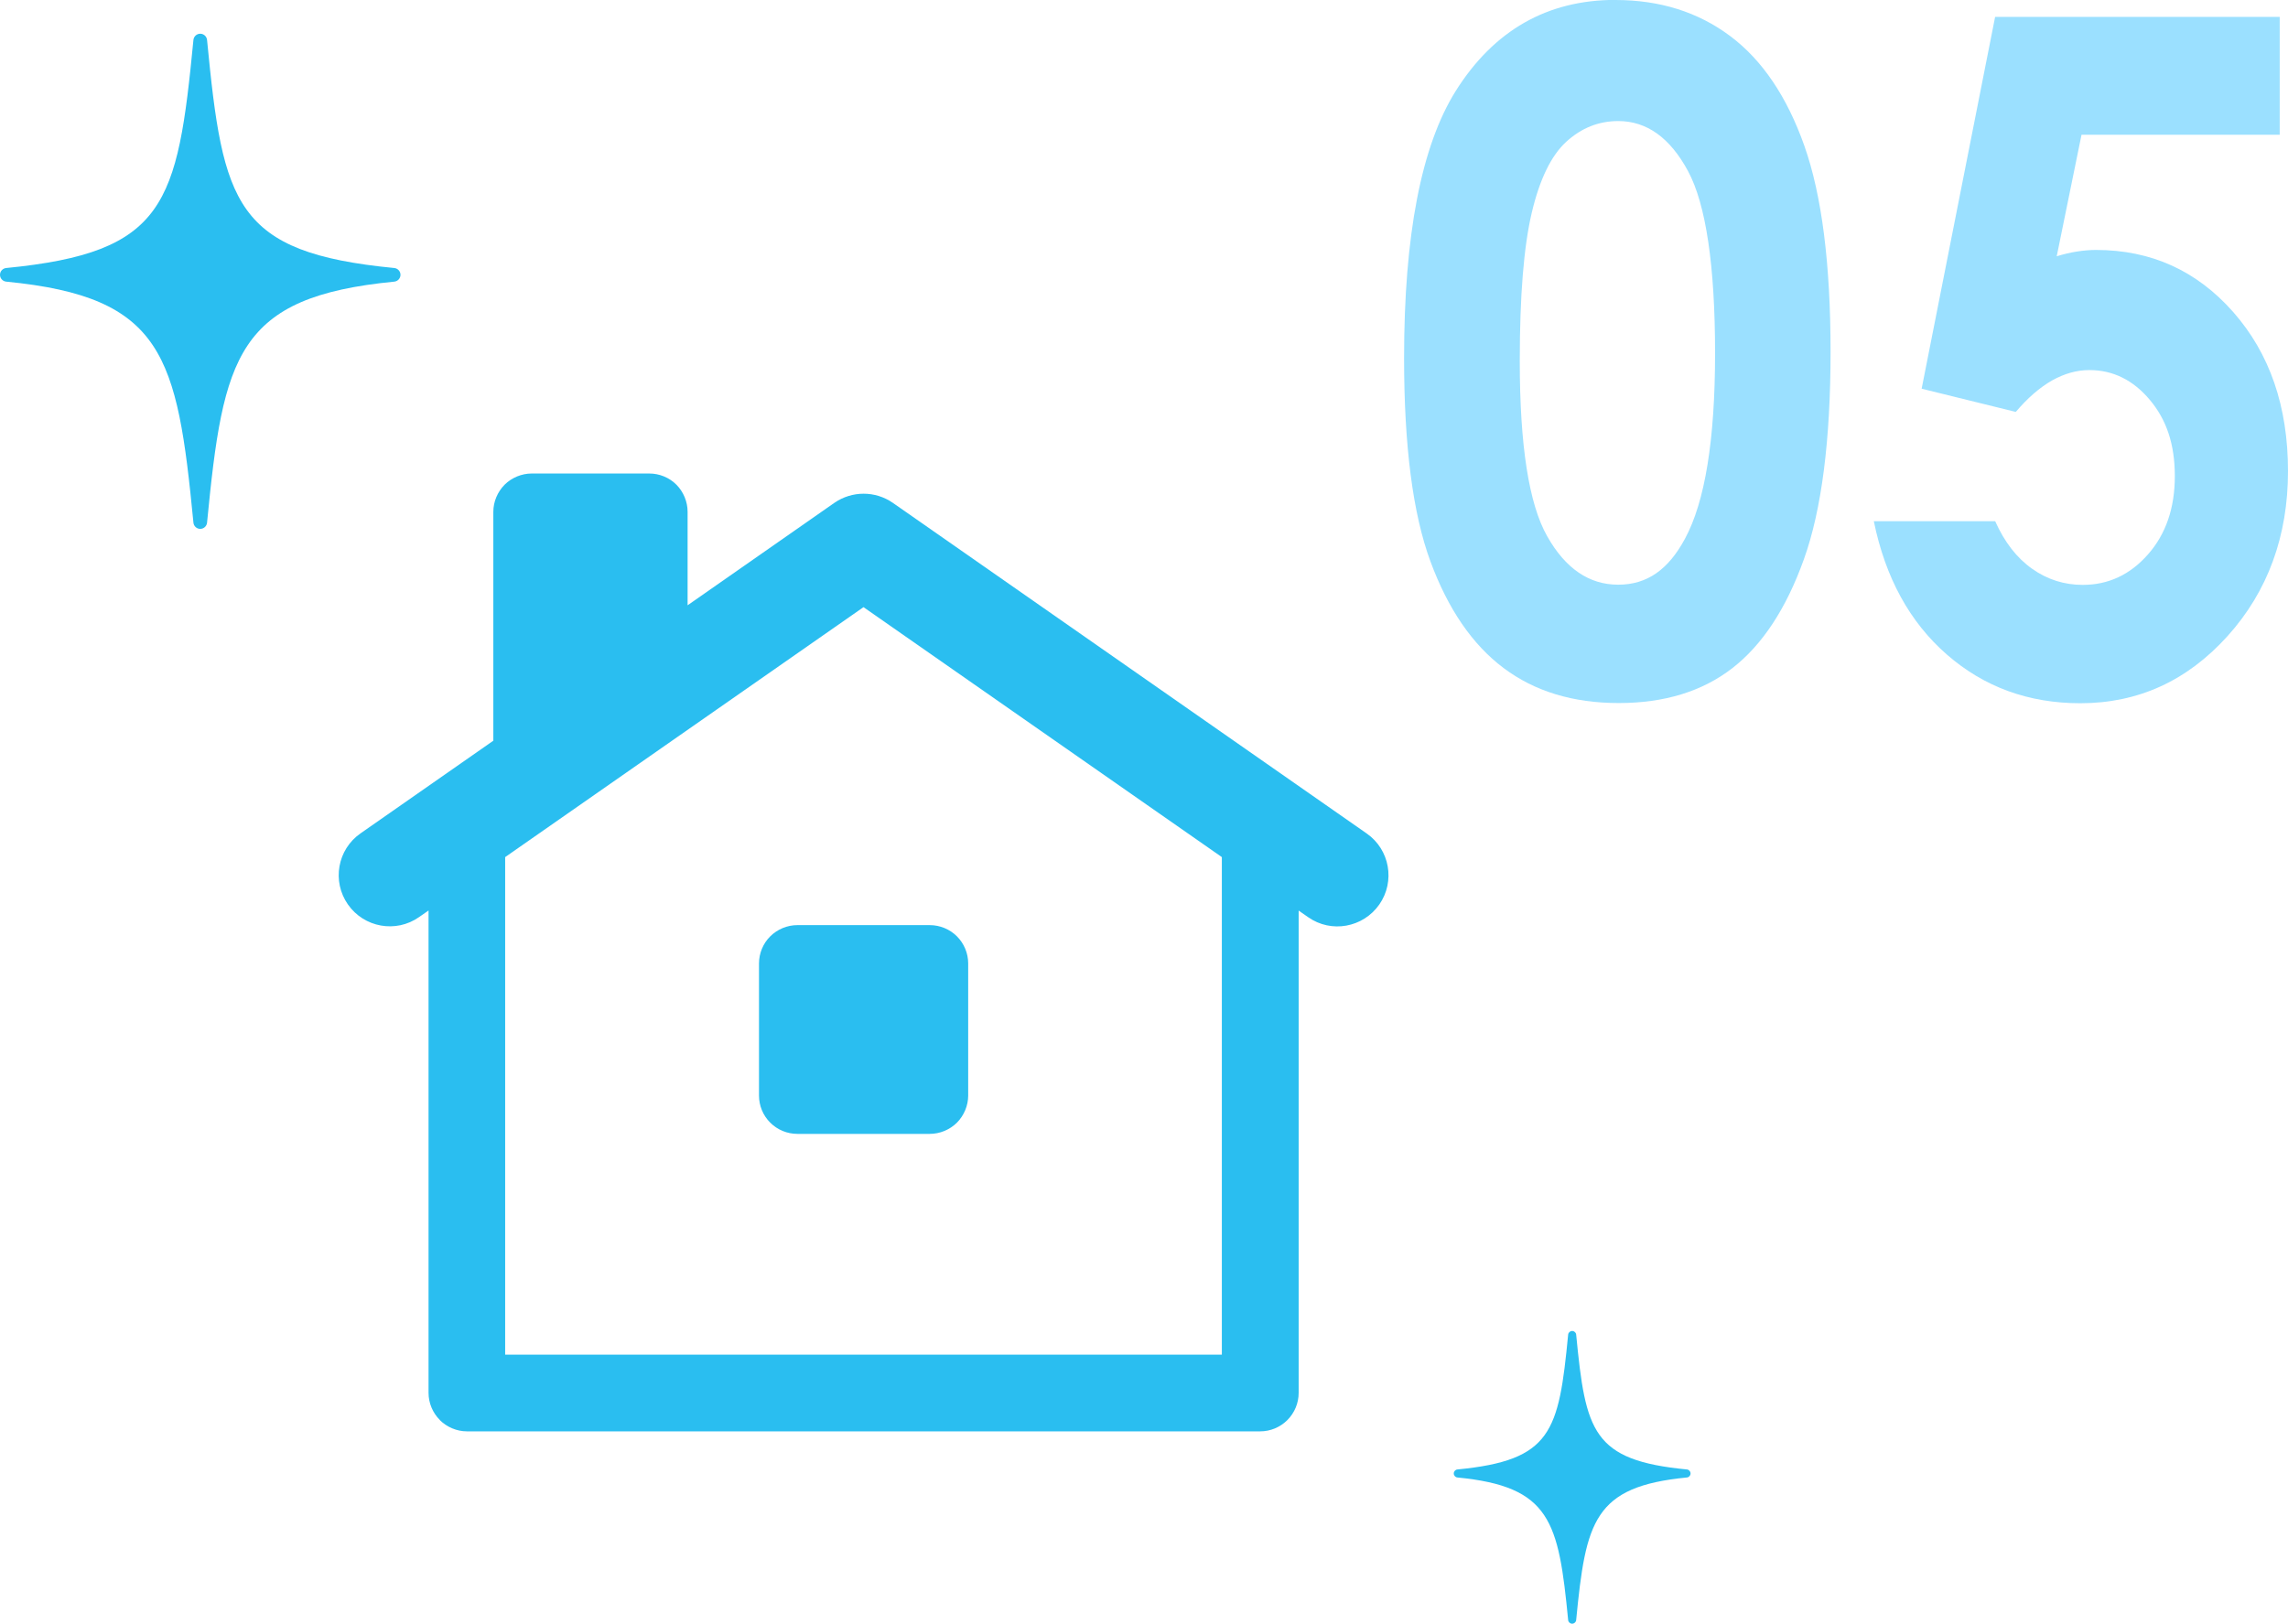
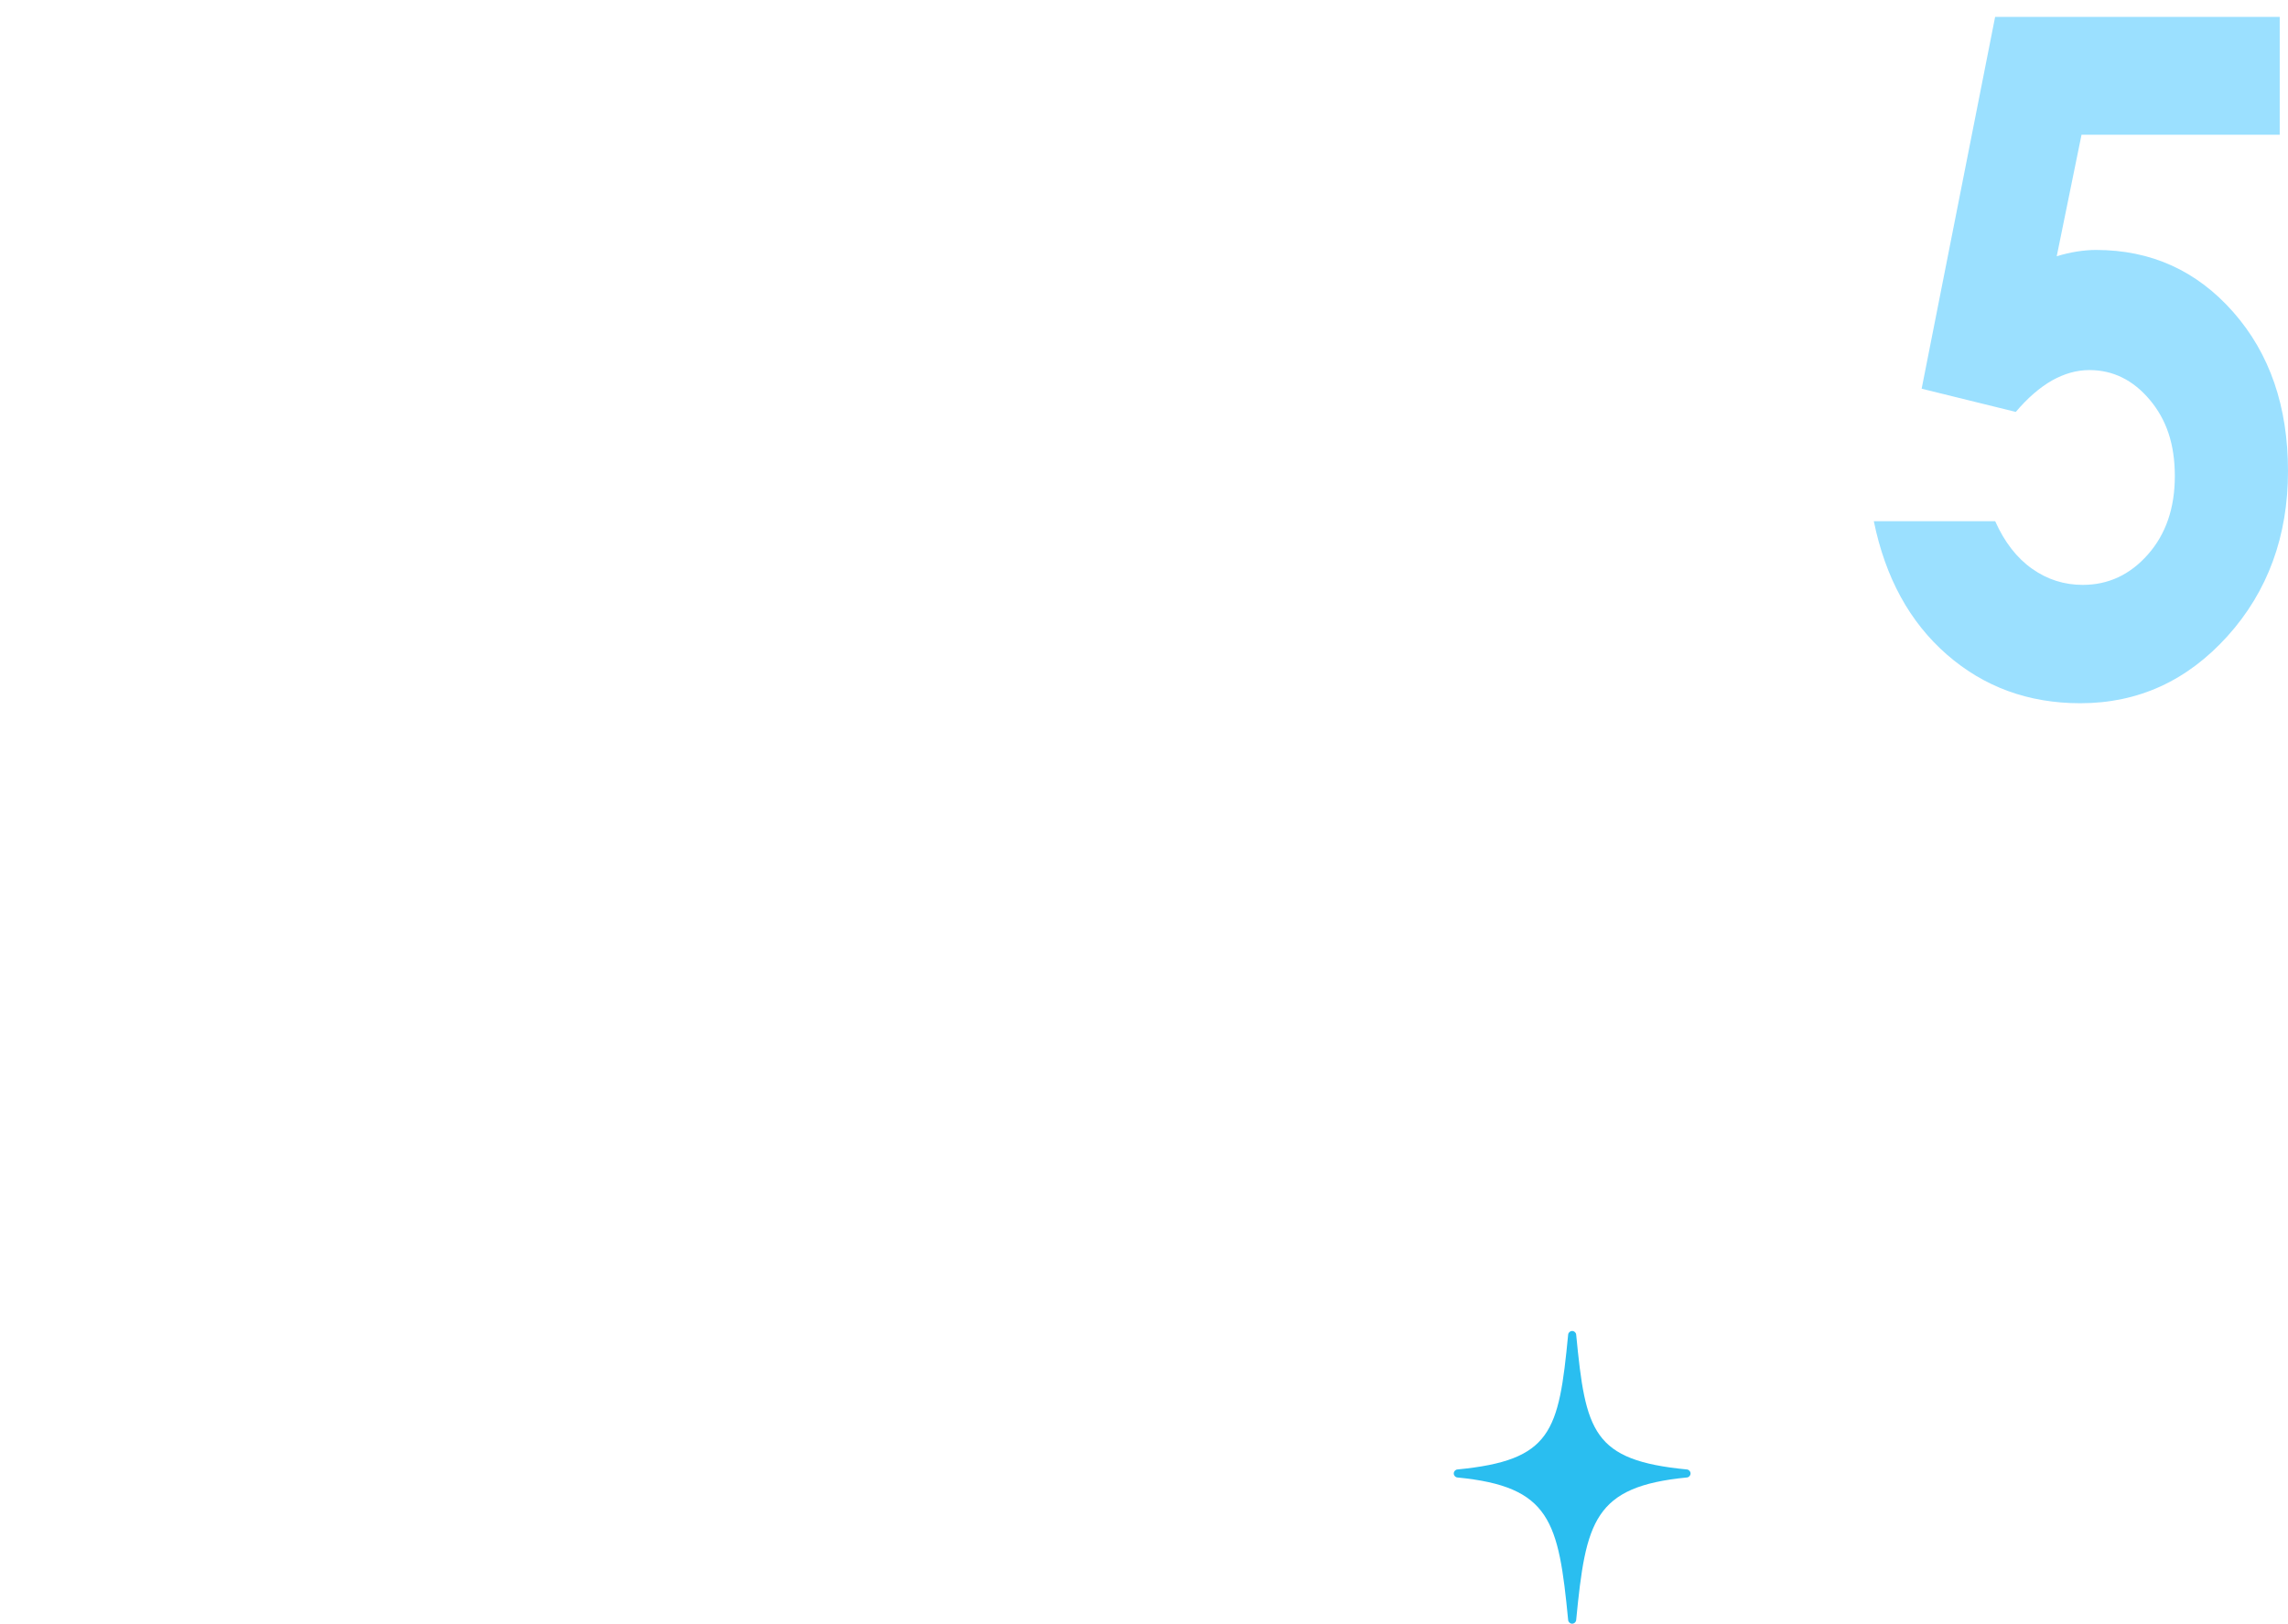
<svg xmlns="http://www.w3.org/2000/svg" id="_レイヤー_2" viewBox="0 0 245.44 174.23">
  <defs>
    <style>.cls-1{fill:#9be0ff;}.cls-2{fill:#2abef0;}</style>
  </defs>
  <g id="_レイヤー_1-2">
-     <path class="cls-1" d="M173.3,0c4.75,0,8.85,1.29,12.29,3.86,3.44,2.57,6.1,6.5,7.97,11.79,1.87,5.29,2.81,12.66,2.81,22.09s-.95,16.96-2.86,22.27c-1.9,5.31-4.47,9.2-7.68,11.69-3.22,2.49-7.28,3.74-12.18,3.74s-9.02-1.25-12.36-3.76c-3.34-2.51-5.95-6.31-7.84-11.43-1.89-5.11-2.83-12.39-2.83-21.83,0-13.18,1.84-22.74,5.54-28.66,4.1-6.51,9.82-9.77,17.14-9.77ZM173.59,12.99c-2.09,0-3.95.74-5.57,2.22-1.62,1.48-2.86,4.03-3.71,7.64-.85,3.61-1.28,8.9-1.28,15.87,0,9.08.98,15.36,2.94,18.82,1.96,3.47,4.5,5.2,7.62,5.2s5.39-1.64,7.16-4.93c2.15-3.97,3.23-10.61,3.23-19.92s-.97-15.95-2.9-19.53c-1.93-3.58-4.43-5.37-7.49-5.37Z" />
    <path class="cls-1" d="M214.04,1.81h30.51v12.65h-21.26l-2.66,13.04c.74-.23,1.46-.4,2.17-.51.71-.11,1.39-.17,2.04-.17,5.91,0,10.81,2.22,14.73,6.67,3.91,4.44,5.87,10.13,5.87,17.07s-2.16,12.9-6.49,17.7c-4.33,4.8-9.59,7.2-15.79,7.2-5.55,0-10.32-1.74-14.31-5.22s-6.6-8.25-7.84-14.31h13.02c1,2.25,2.33,3.95,3.96,5.1,1.64,1.16,3.45,1.73,5.43,1.73,2.75,0,5.08-1.09,7-3.27,1.92-2.18,2.88-4.98,2.88-8.4s-.89-6.05-2.68-8.18c-1.79-2.13-3.95-3.2-6.49-3.2-1.36,0-2.69.38-4.01,1.12-1.31.75-2.61,1.87-3.88,3.37l-10.1-2.49,7.88-39.89Z" />
-     <path class="cls-2" d="M.66,30.22c16.89,1.64,18.35,7.93,20.09,25.87.04.37.35.66.73.66s.69-.29.73-.66c1.74-17.94,3.2-24.23,20.09-25.87.37-.04.66-.35.66-.73s-.29-.69-.66-.73c-17.13-1.66-18.38-6.82-20.09-24.48-.04-.37-.35-.66-.73-.66s-.69.29-.73.66c-1.71,17.65-2.97,22.81-20.09,24.48-.37.04-.66.35-.66.73s.29.69.66.73Z" />
    <path class="cls-2" d="M169.08,143.21c-.02-.22-.21-.39-.43-.39s-.41.17-.43.39c-1.01,10.44-1.76,13.49-11.88,14.47-.22.02-.39.21-.39.43s.17.41.39.43c9.99.97,10.85,4.69,11.88,15.3.02.22.21.39.43.39s.41-.17.43-.39c1.03-10.61,1.89-14.33,11.88-15.3.22-.02.39-.21.39-.43s-.17-.41-.39-.43c-10.13-.98-10.87-4.04-11.88-14.47Z" />
-     <path class="cls-2" d="M99.74,99.27h-14.2c-1.09,0-2.14.44-2.91,1.2-.77.76-1.21,1.82-1.21,2.91v14.18c0,1.08.43,2.14,1.21,2.91.77.77,1.82,1.2,2.91,1.2h14.2c1.08,0,2.14-.44,2.91-1.2.76-.77,1.21-1.83,1.21-2.91v-14.18c0-1.09-.44-2.14-1.21-2.91-.77-.77-1.83-1.2-2.91-1.2Z" />
-     <path class="cls-2" d="M47.18,152.38c.76.76,1.83,1.21,2.9,1.21h85.11c1.09,0,2.14-.44,2.91-1.21.77-.77,1.21-1.83,1.21-2.91v-51.76l1.02.71c2.48,1.74,5.89,1.12,7.63-1.36,1.73-2.48,1.13-5.9-1.36-7.63l-50.82-35.47c-1.89-1.31-4.38-1.31-6.28,0l-15.74,10.99v-10.03c0-1.08-.44-2.14-1.2-2.91-.77-.77-1.82-1.2-2.91-1.2h-12.61c-1.08,0-2.14.44-2.91,1.2-.76.77-1.21,1.82-1.21,2.91v24.56l-14.24,9.94c-2.49,1.73-3.09,5.15-1.36,7.63,1.73,2.48,5.15,3.1,7.63,1.36l1.02-.71v51.76c0,1.08.44,2.14,1.21,2.91ZM54.19,91.97l38.44-26.82,38.44,26.82v53.39H54.19v-53.39Z" />
  </g>
</svg>